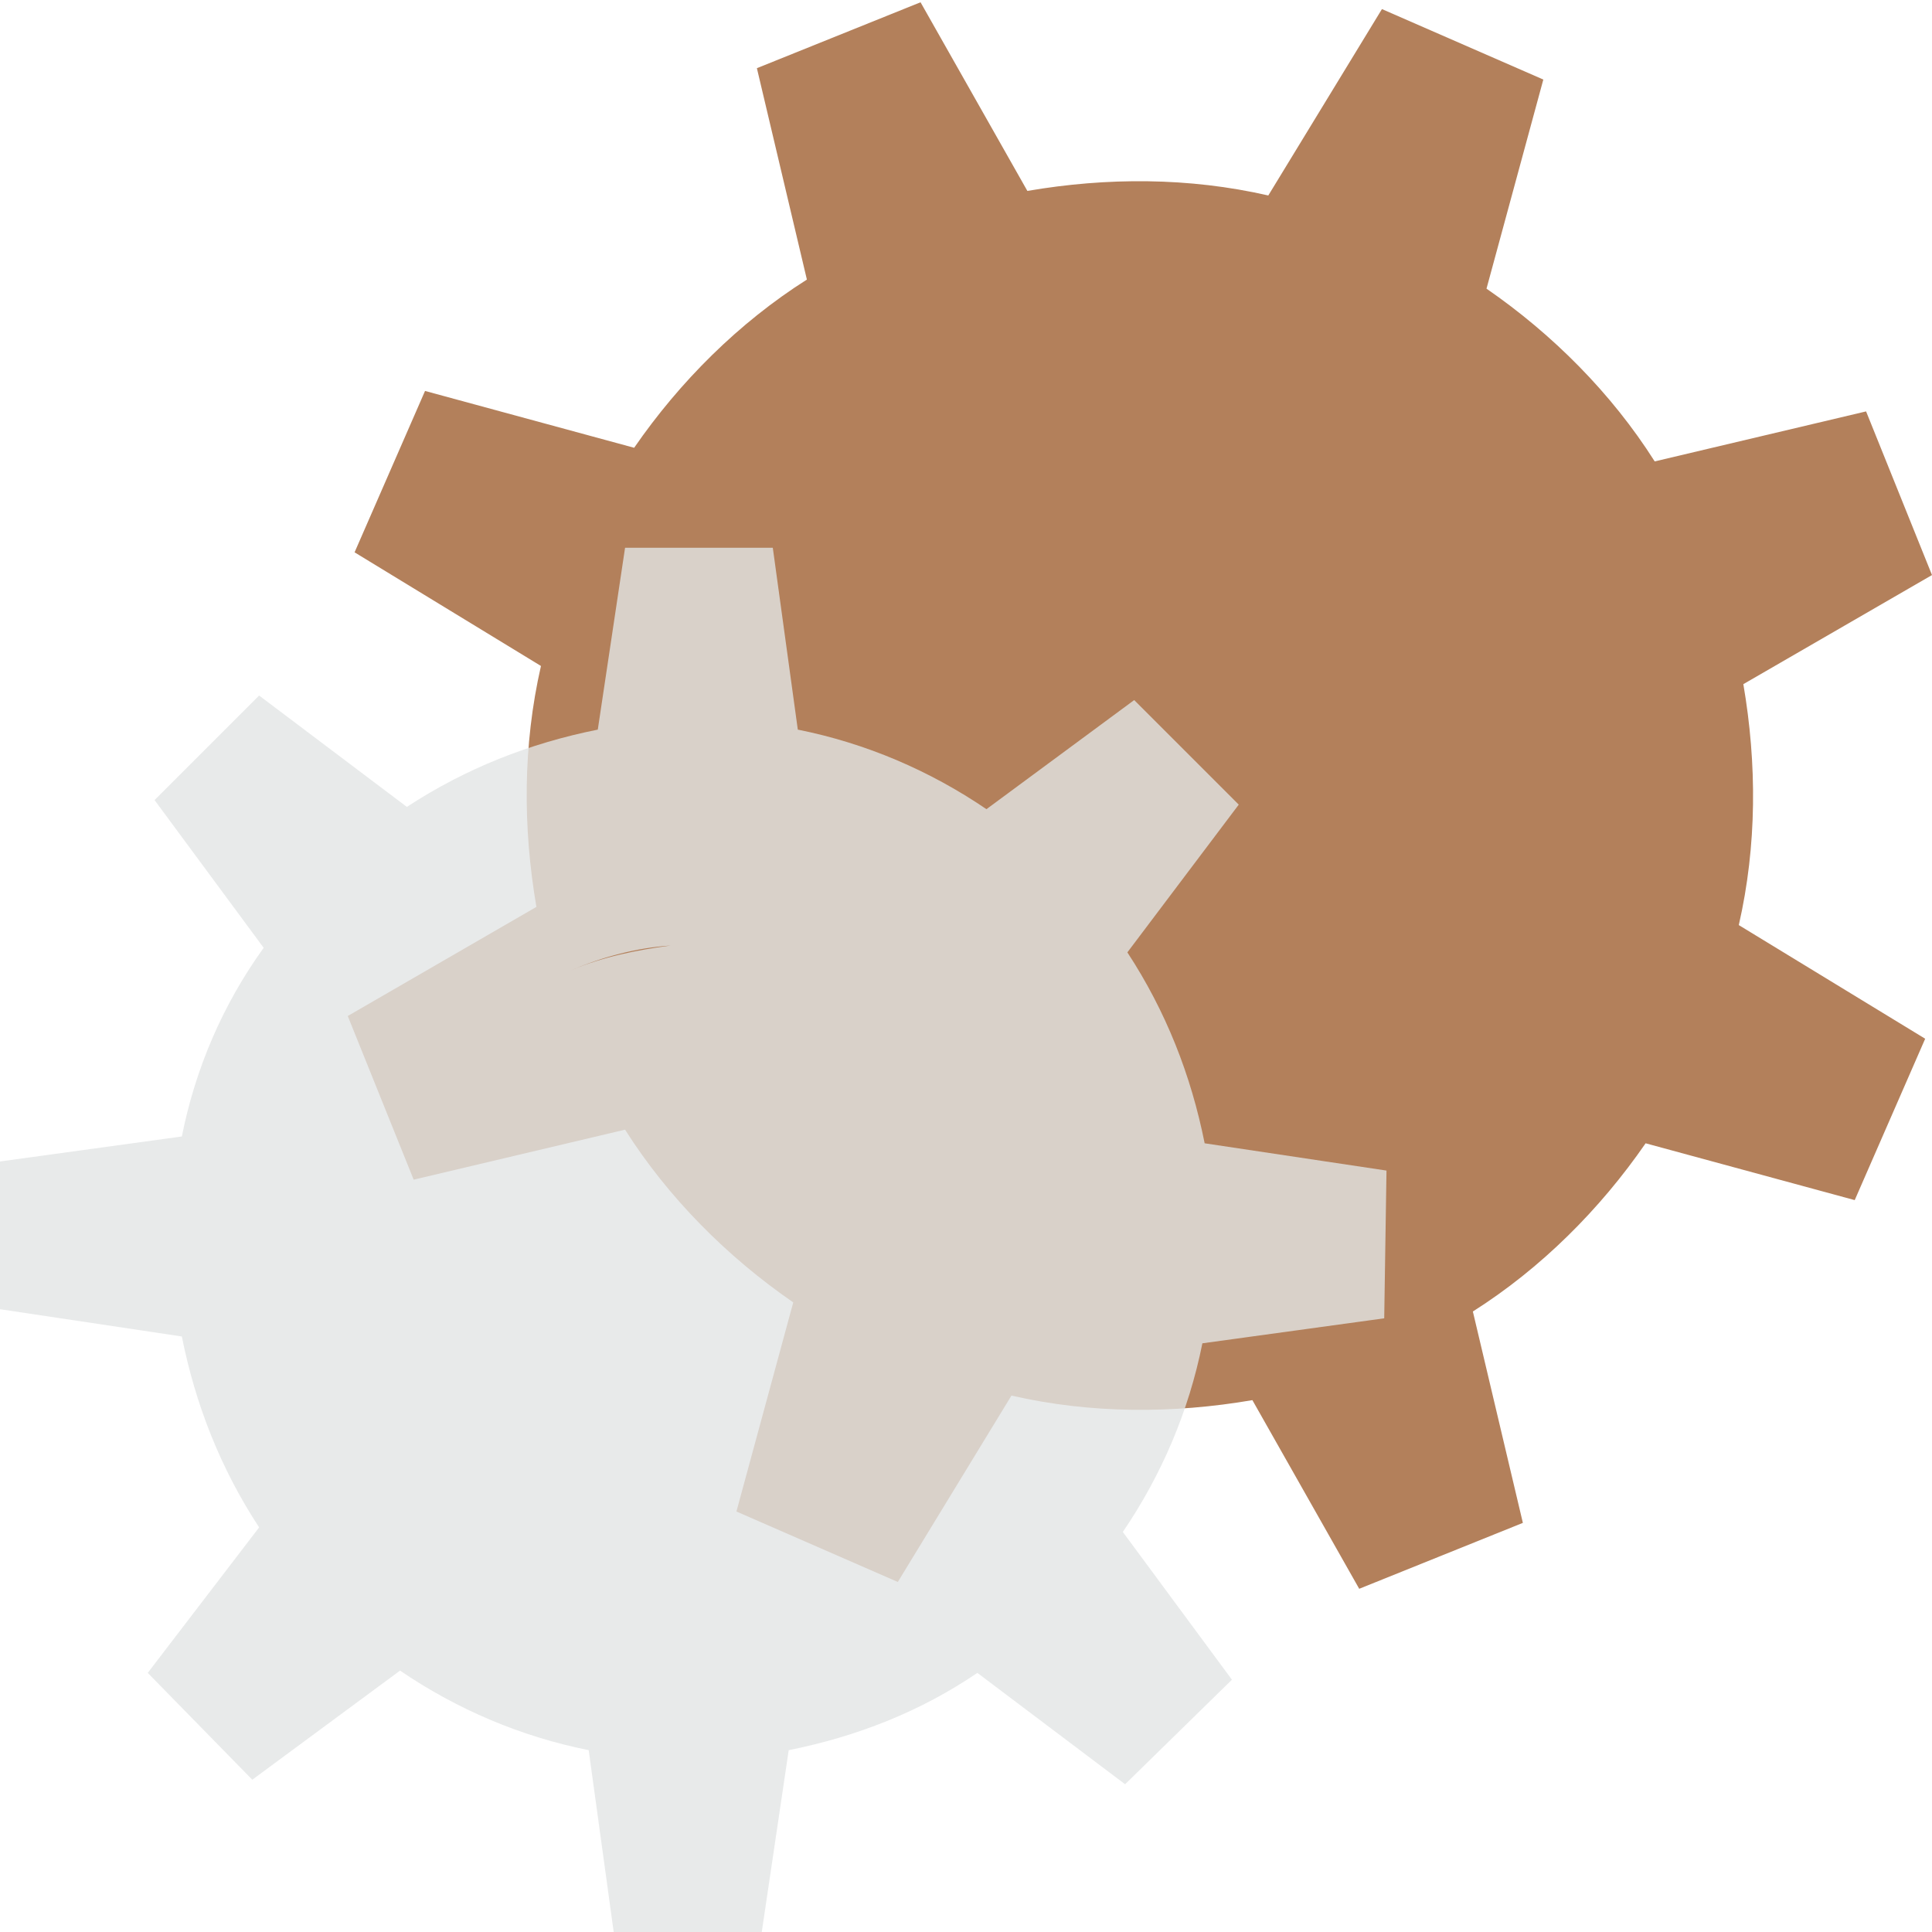
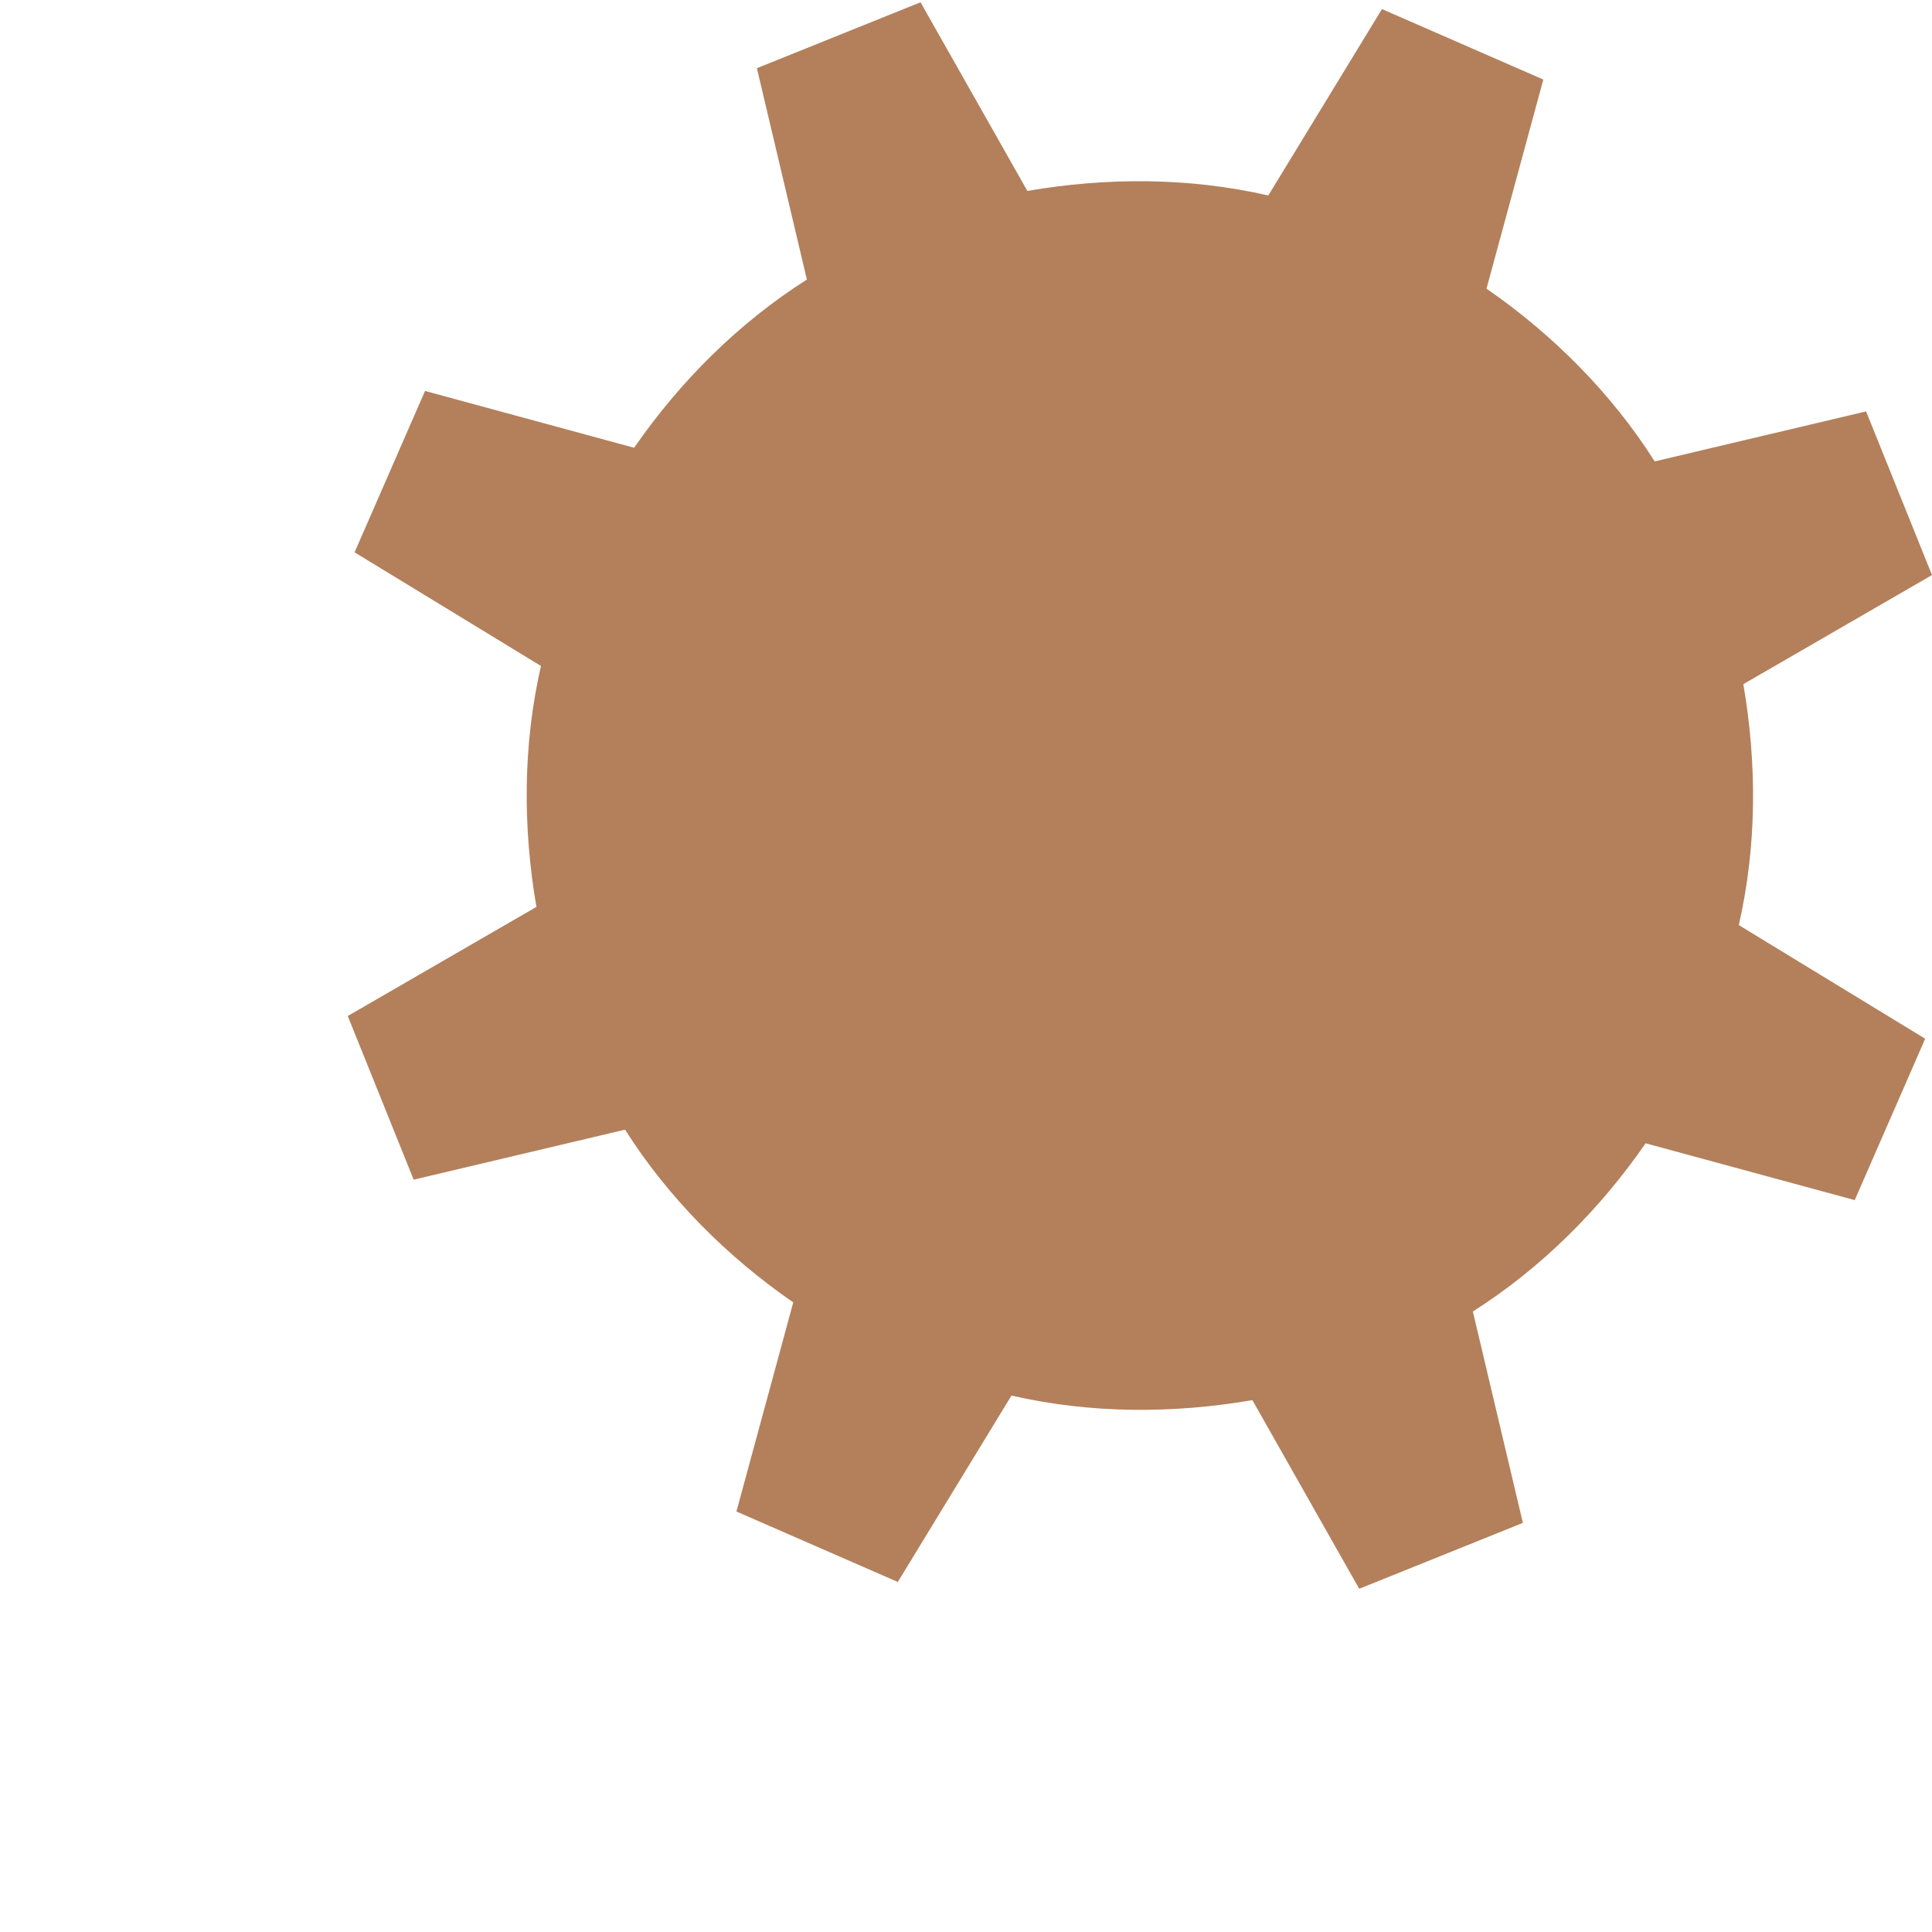
<svg xmlns="http://www.w3.org/2000/svg" version="1.1" id="Layer_1" x="0px" y="0px" viewBox="0 0 85 85" style="enable-background:new 0 0 85 85;" xml:space="preserve">
  <style type="text/css">
	.st0{fill:#B3805B;}
	.st1{opacity:0.8;fill:#E2E4E5;enable-background:new    ;}
</style>
  <g id="Layer_2_00000108992392217359000000000009013680616885453474_">
    <g id="Layer_1-2">
      <path class="st0" d="M76.5,40.7c0.8-3.5,0.8-7.1,0.2-10.6l0,0l8.3-4.8l-2.9-7.2l-9.3,2.2l0,0c-1.9-3-4.5-5.6-7.4-7.6l0,0l2.5-9.2    l-7.1-3.1l-5,8.2l0,0c-3.5-0.8-7.1-0.8-10.6-0.2l0,0l-4.7-8.3L33.3,3l2.2,9.3l0,0c-3,1.9-5.6,4.5-7.6,7.4l0,0l-9.2-2.5l-3.1,7.1    l8.2,5l0,0c-0.8,3.5-0.8,7.1-0.2,10.6l0,0l-8.3,4.8l2.9,7.2l9.3-2.2l0,0c1.9,3,4.5,5.6,7.4,7.6l0,0l-2.5,9.2l7.1,3.1l5-8.2l0,0    c3.5,0.8,7.1,0.8,10.6,0.2l0,0l4.7,8.3l7.2-2.9l-2.2-9.3l0,0c3-1.9,5.6-4.5,7.6-7.4l0,0l9.2,2.5l3.1-7.1L76.5,40.7z" />
-       <path class="st1" d="M34.7,77c3-0.6,5.8-1.7,8.3-3.4l0,0l6.5,4.9l4.7-4.6l-4.8-6.5l0,0c1.7-2.5,2.9-5.3,3.5-8.3l0,0l8-1.1l0.1-6.5    l-8-1.2l0,0c-0.6-3-1.7-5.8-3.4-8.4l0,0l4.9-6.5l-4.6-4.6l-6.5,4.8l0,0c-2.5-1.7-5.3-2.9-8.3-3.5l0,0l-1.1-8l-6.5,0l-1.2,8l0,0    c-3,0.6-5.8,1.7-8.4,3.4l0,0l-6.5-4.9l-4.6,4.6l4.8,6.5l0,0C9.8,44.2,8.6,47,8,50l0,0l-8,1.1v6.5l8,1.2l0,0c0.6,3,1.7,5.8,3.4,8.4    l0,0l-4.9,6.4l4.6,4.7l6.5-4.8l0,0c2.5,1.7,5.3,2.9,8.3,3.5l0,0l1.1,8l6.5,0.1L34.7,77L34.7,77z M25.1,42.7c1.4-0.6,2.9-1,4.4-1.1    C28,41.8,26.5,42.1,25.1,42.7z" />
    </g>
  </g>
</svg>